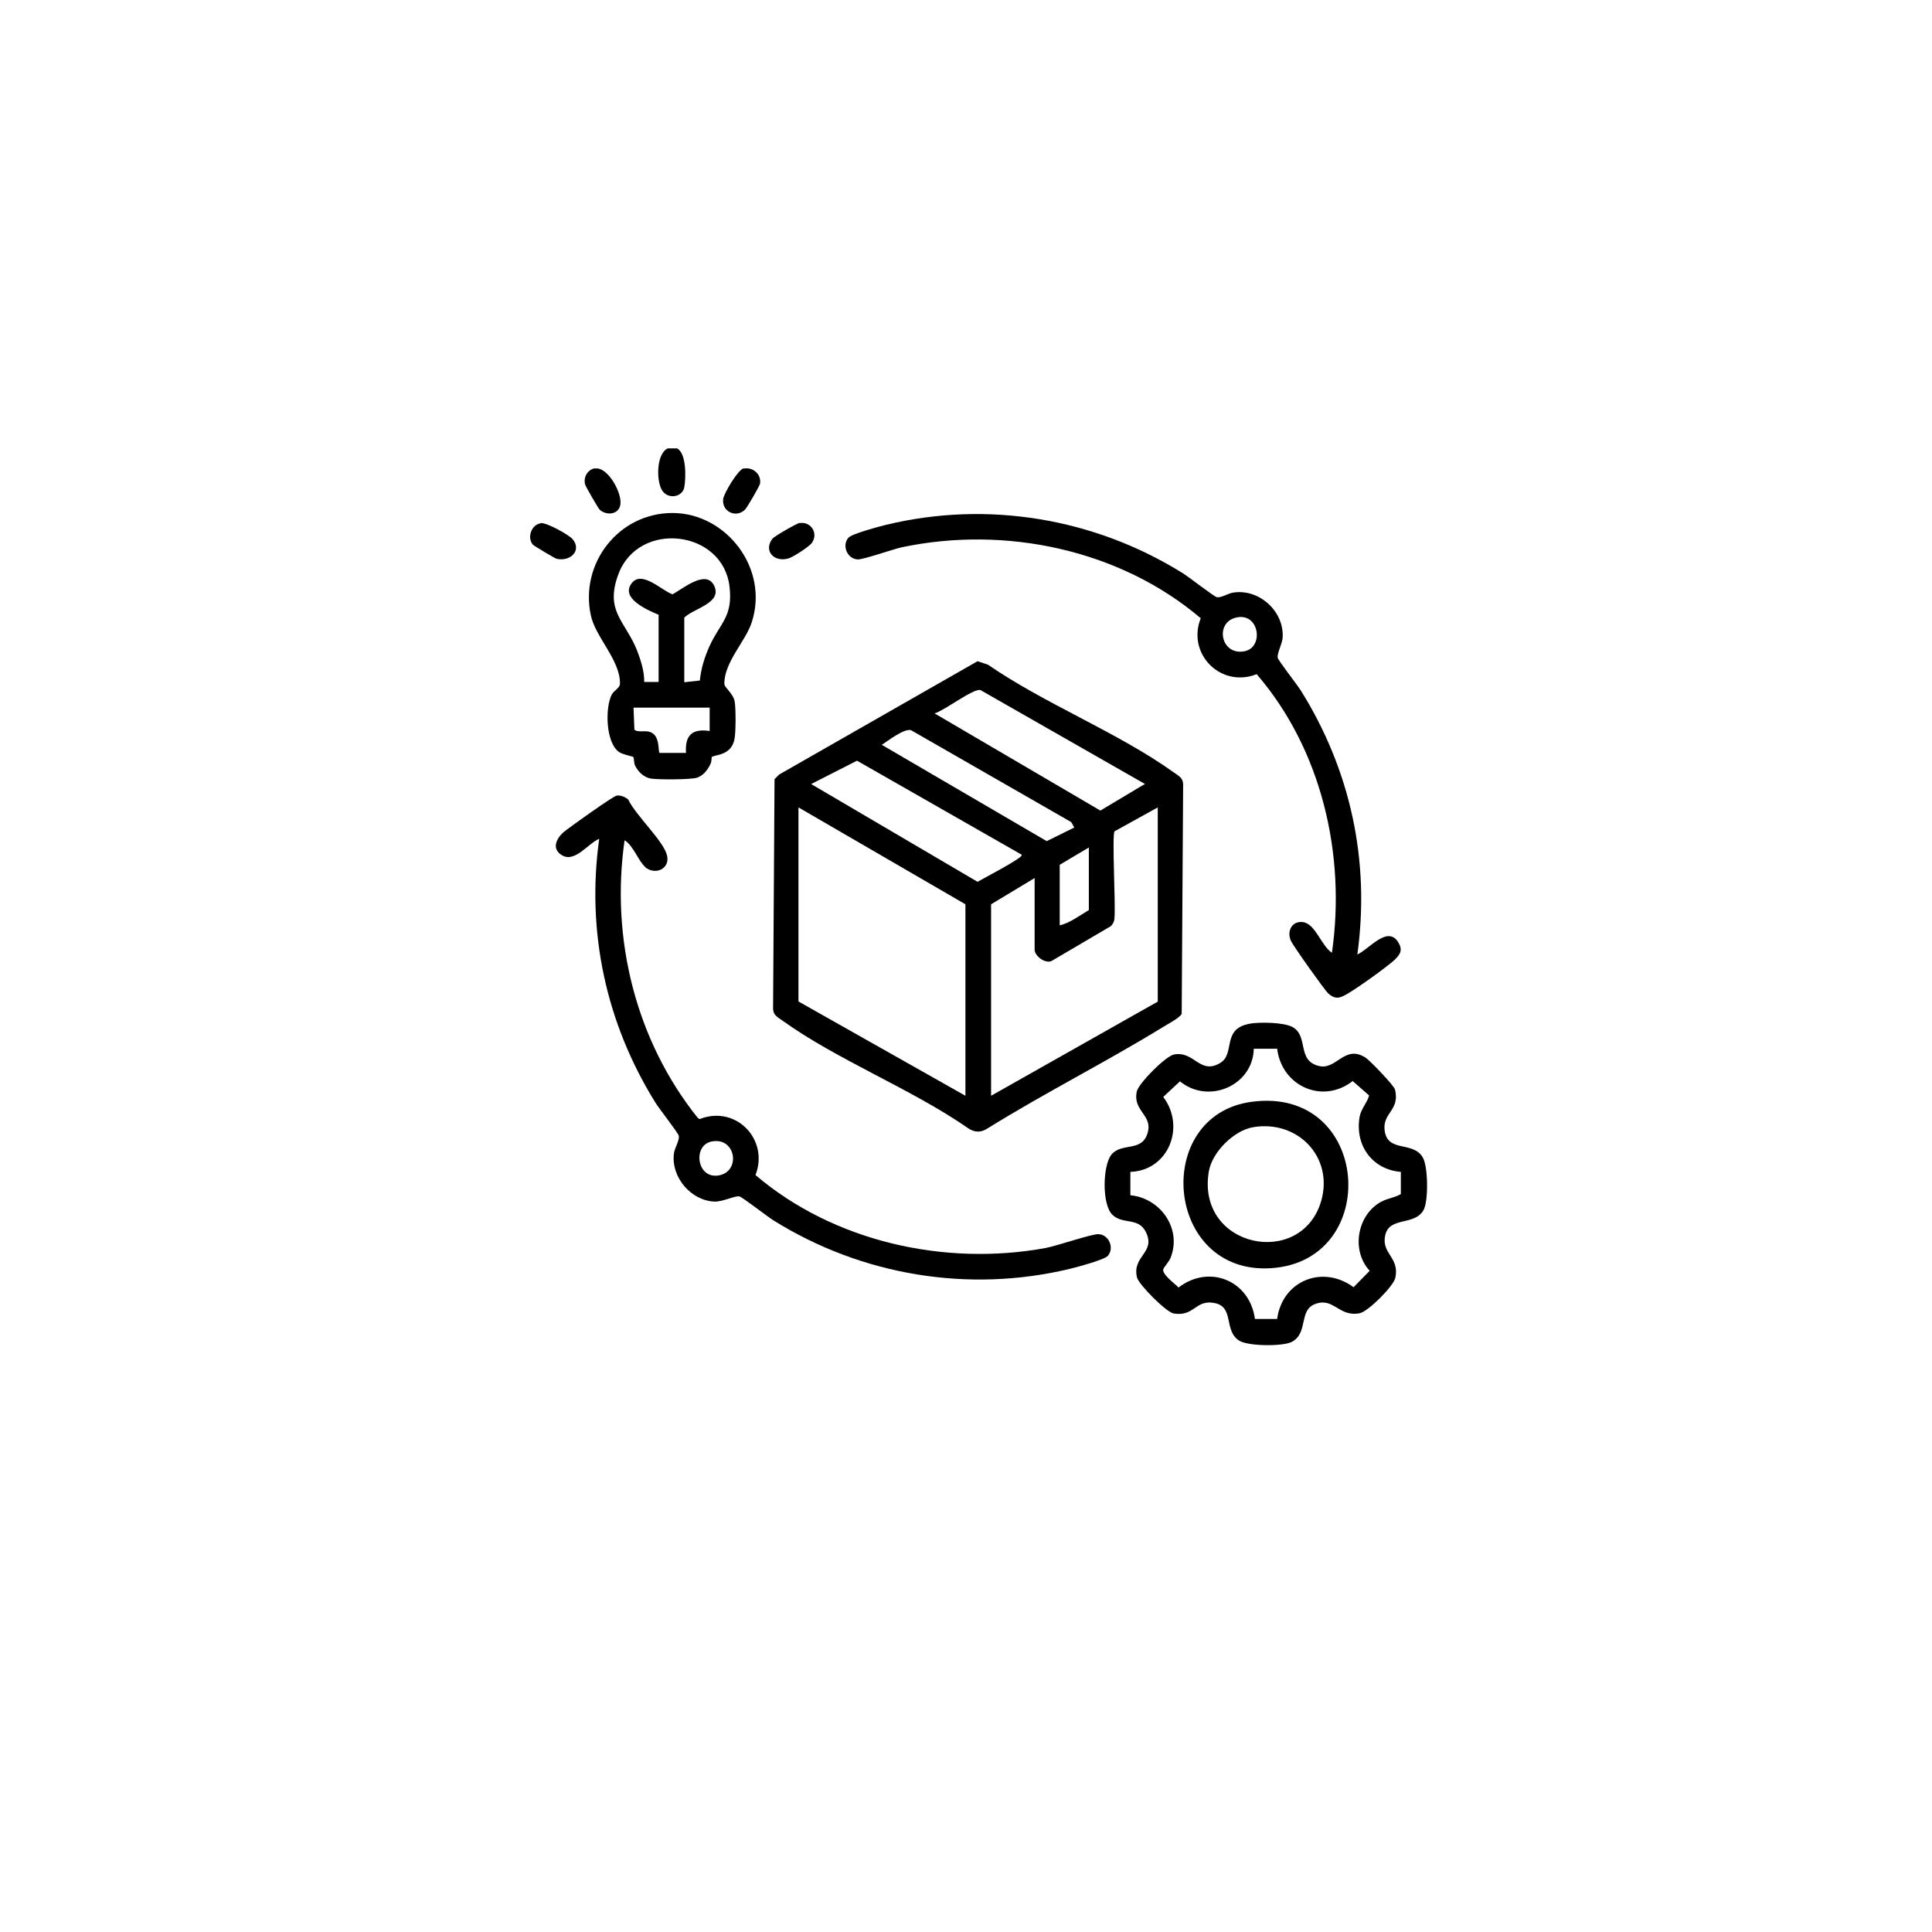
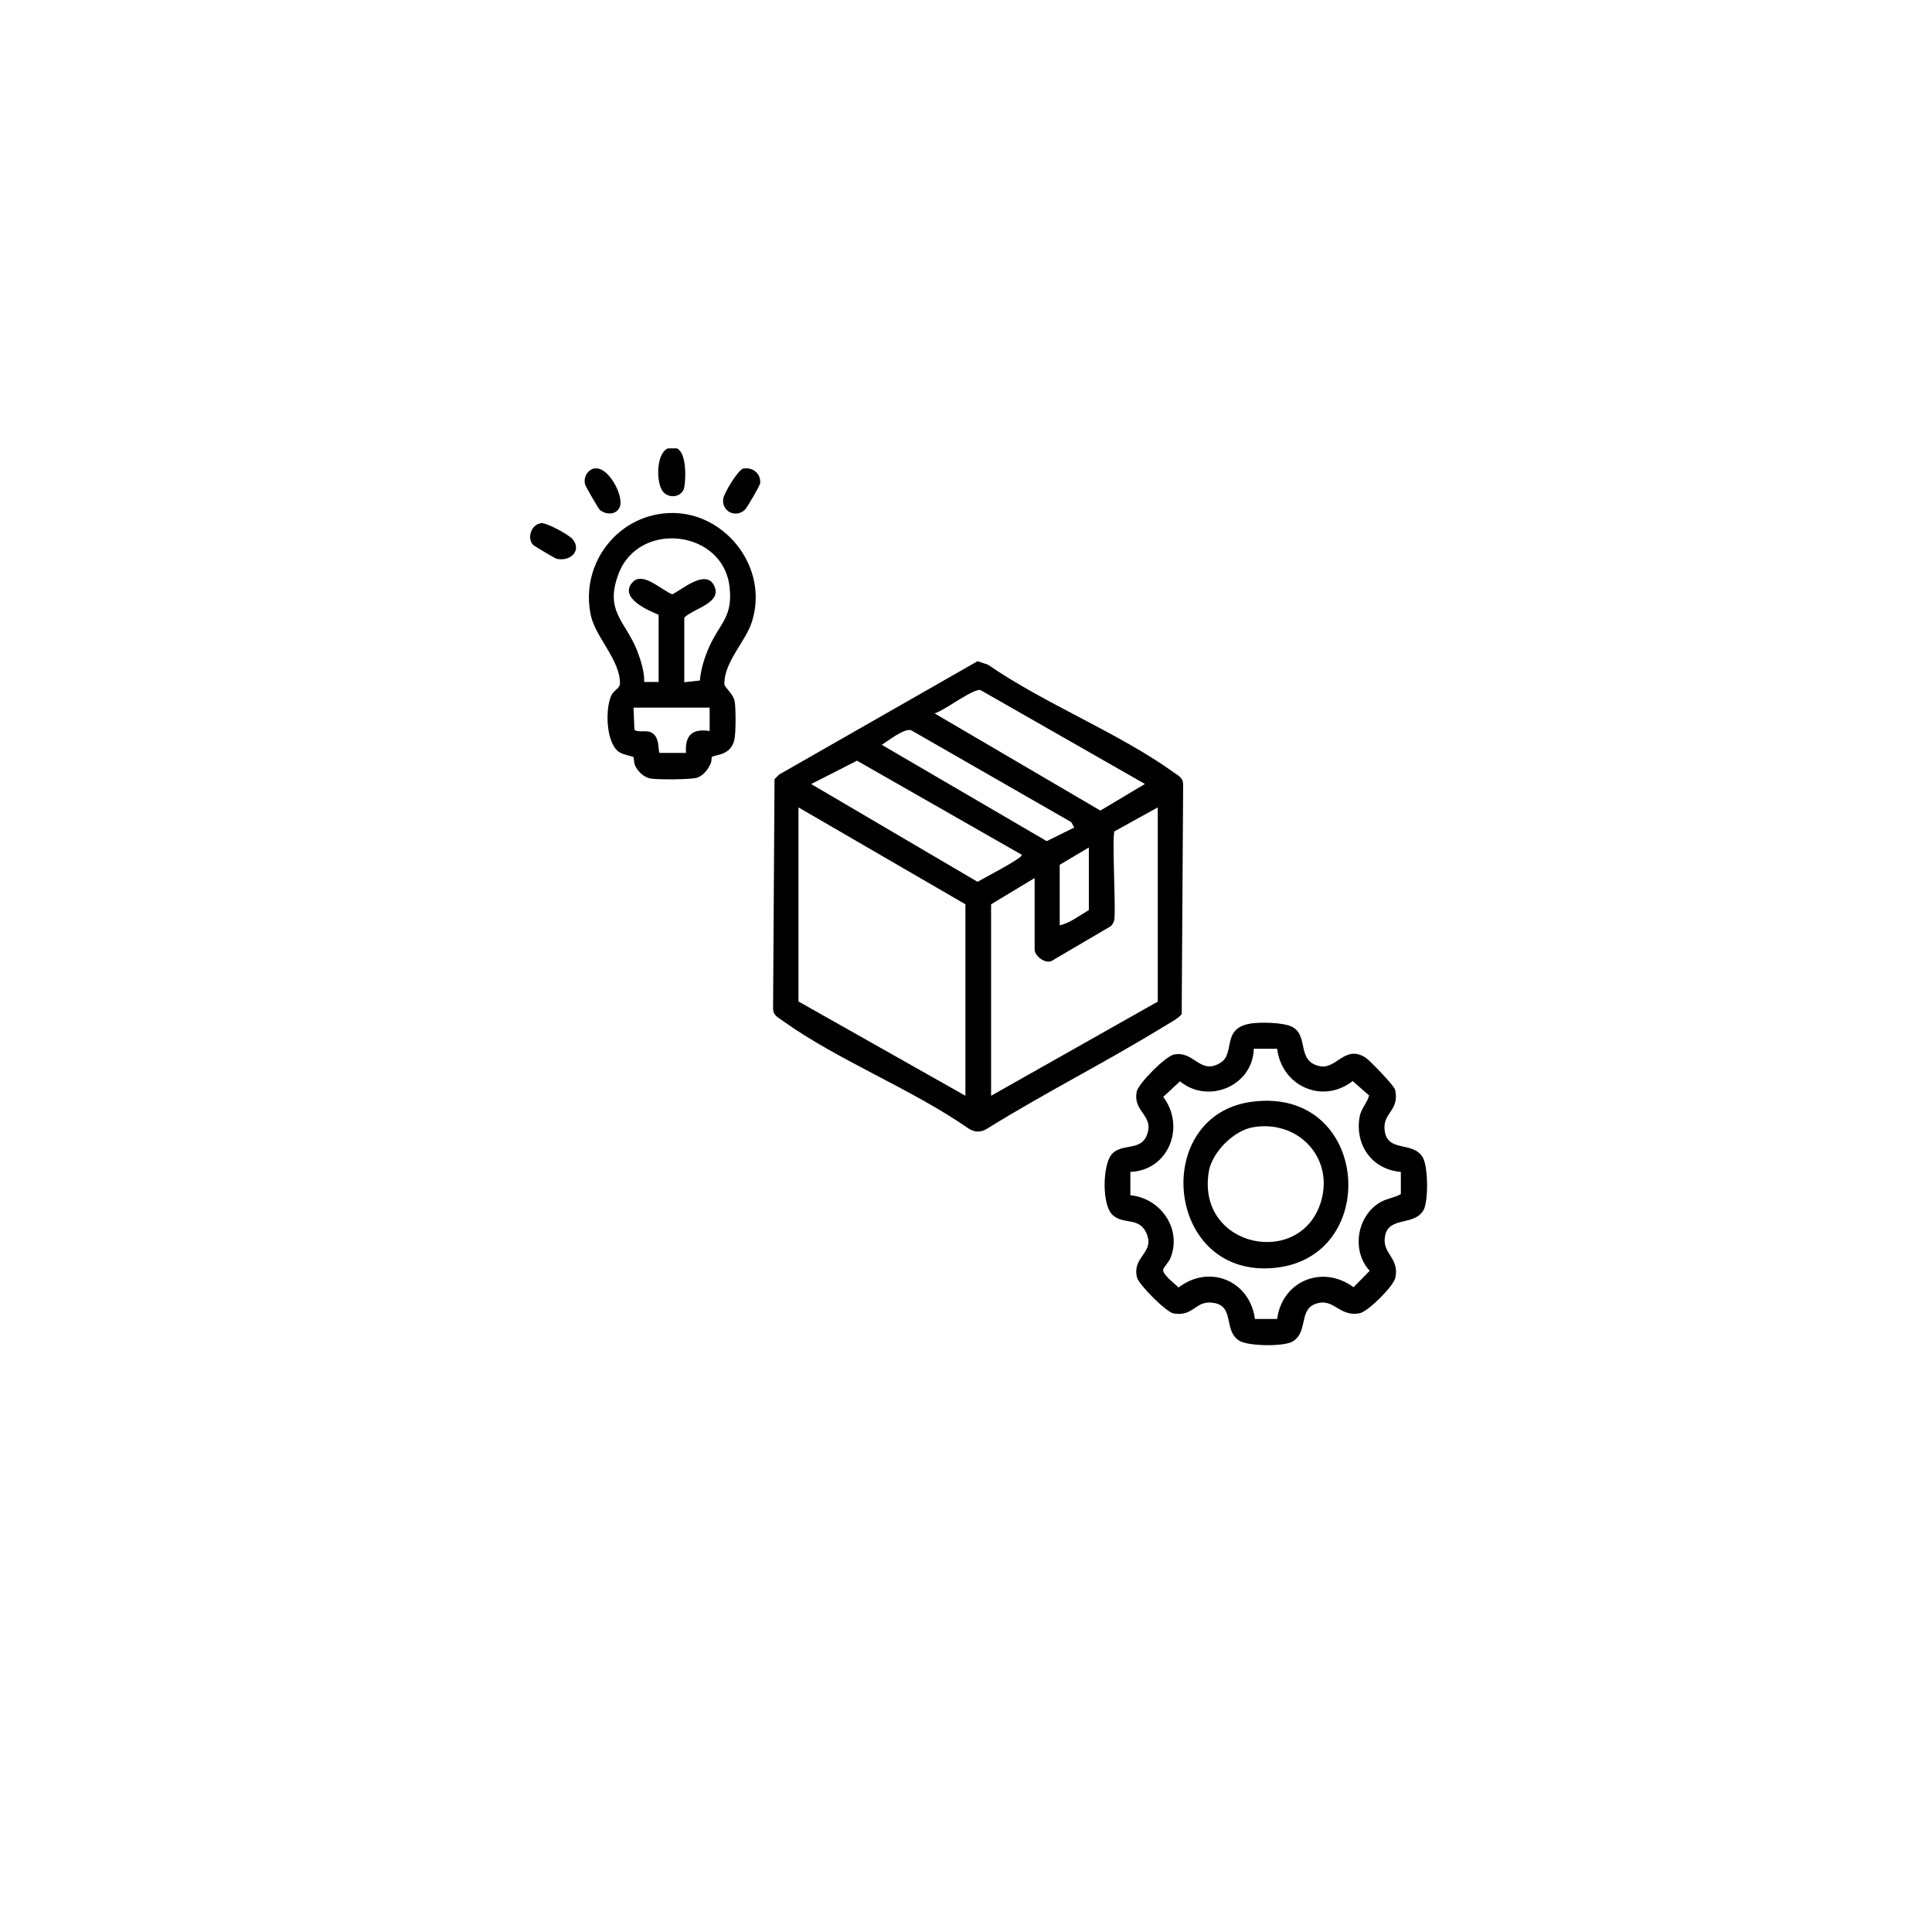
<svg xmlns="http://www.w3.org/2000/svg" id="Layer_1" version="1.1" viewBox="0 0 67 67">
  <g id="Qn9bZa.tif">
    <g>
      <path d="M23.48,15.55c.33.17.31,1.03.25,1.35s-.5.42-.73.16c-.25-.28-.26-1.33.16-1.51h.32Z" />
      <path d="M33.9,22.93l.36.12c1.97,1.36,4.53,2.36,6.45,3.74.2.14.34.2.32.49l-.05,7.88c-.07.14-.51.37-.67.47-1.99,1.22-4.08,2.27-6.06,3.5-.23.15-.44.15-.67,0-1.97-1.37-4.53-2.36-6.45-3.74-.2-.14-.34-.2-.32-.49l.05-7.88.16-.16s6.88-3.93,6.88-3.93ZM39.71,27.19l-5.71-3.26c-.25-.06-1.26.72-1.59.81l5.75,3.37,1.54-.92h0ZM37.25,28.69l-.1-.18-5.56-3.19c-.24-.06-.78.36-1.01.51l5.72,3.34.95-.47h0ZM35.43,29.64l-5.71-3.26-1.59.81,5.77,3.39c.13-.08,1.6-.84,1.53-.93h0ZM33.48,38v-6.64l-5.79-3.36v6.73l5.79,3.27ZM40.15,34.73v-6.73l-1.5.83c-.09.14.04,2.53,0,2.98,0,.12-.04.22-.13.31l-2.06,1.21c-.23.09-.58-.18-.58-.4v-2.48l-1.51.91v6.64l5.79-3.27h0ZM36.75,32.09c.35-.08.69-.34,1.01-.53v-2.17l-1.01.6v2.11h0Z" />
      <path d="M43.34,35.5c.34-.06,1.19-.05,1.49.12.56.32.13,1.17.92,1.35.6.14.88-.76,1.61-.29.15.1.99.97,1.02,1.11.17.74-.45.79-.36,1.43.11.75.96.35,1.31.9.2.3.21,1.53.04,1.84-.31.56-1.18.22-1.33.87s.5.76.35,1.48c-.06.29-.93,1.16-1.23,1.23-.74.15-.91-.58-1.57-.31-.55.22-.22.99-.78,1.3-.31.17-1.53.16-1.84-.04-.54-.35-.16-1.16-.84-1.3s-.7.48-1.43.36c-.25-.04-1.21-1-1.27-1.25-.18-.75.66-.85.31-1.57-.26-.53-.79-.25-1.16-.6s-.34-1.68-.05-2.07c.36-.48,1.13-.05,1.29-.86.1-.54-.53-.7-.4-1.34.06-.29,1-1.23,1.29-1.29.71-.14.9.72,1.61.29.53-.32.03-1.19,1.03-1.36h-.01ZM44.29,36.37h-.81c-.03,1.28-1.57,1.94-2.56,1.13l-.58.54c.78,1.03.19,2.55-1.14,2.6v.81c1.05.1,1.8,1.17,1.39,2.18-.06.14-.22.3-.25.39-.04.18.4.49.53.63,1.07-.82,2.47-.24,2.65,1.09h.77c.18-1.33,1.58-1.89,2.65-1.1l.56-.57c-.65-.7-.44-1.93.39-2.39.24-.13.47-.14.69-.27v-.77c-.99-.08-1.6-.92-1.43-1.91.05-.28.26-.48.33-.74l-.57-.5c-1.05.82-2.47.17-2.62-1.13h0Z" />
-       <path d="M22.37,30.06c-.23-.2-.41-.74-.71-.92-.49,3.41.39,6.95,2.54,9.63l.06.04c1.25-.5,2.42.7,1.94,1.94,2.71,2.31,6.56,3.17,10.06,2.53.38-.07,1.63-.5,1.84-.48.36.02.55.48.32.75-.12.14-1.07.39-1.31.45-3.52.85-7.23.23-10.29-1.68-.21-.13-1.08-.81-1.18-.83-.15-.03-.58.19-.86.18-.82-.03-1.51-.85-1.41-1.66.02-.19.2-.46.17-.62-.02-.1-.68-.94-.81-1.15-1.71-2.75-2.4-5.92-1.95-9.15-.38.15-.84.84-1.29.57-.36-.21-.21-.56.04-.79.19-.16,1.74-1.27,1.86-1.28.13-.02.3.05.4.14.24.53,1.22,1.43,1.34,1.93.12.46-.4.71-.76.41h0ZM24.66,39.59c-.65.15-.49,1.32.28,1.17s.57-1.36-.28-1.17Z" />
-       <path d="M47.07,33.1c.4-.17,1.03-1.01,1.41-.44.17.27.1.42-.12.63-.3.27-1.25.95-1.61,1.16-.26.15-.42.24-.69,0-.12-.11-1.24-1.68-1.3-1.84-.14-.34.06-.69.44-.63.42.07.63.83.99,1.06.49-3.4-.36-7.05-2.61-9.66-1.24.49-2.43-.7-1.94-1.94-2.8-2.38-6.78-3.22-10.37-2.46-.32.07-1.33.43-1.53.42-.36-.02-.55-.48-.32-.75.12-.14,1.07-.39,1.31-.45,3.52-.85,7.23-.23,10.29,1.68.21.13,1.08.81,1.18.83.15.03.4-.14.57-.16.9-.14,1.78.66,1.71,1.58-.02.2-.2.54-.17.68.02.1.68.94.81,1.15,1.72,2.76,2.4,5.91,1.95,9.15h0ZM42.9,21.41c-.8.15-.57,1.36.28,1.17.65-.15.49-1.32-.28-1.17Z" />
      <path d="M24.68,26.25s0,.17-.04.24c-.09.2-.25.41-.47.48s-1.36.07-1.6.03-.45-.24-.55-.46c-.04-.09-.03-.26-.06-.29-.02-.02-.36-.08-.49-.17-.47-.32-.49-1.56-.25-2,.07-.13.27-.22.28-.36.02-.82-.85-1.62-1.01-2.38-.39-1.81.97-3.55,2.83-3.55s3.36,1.92,2.75,3.79c-.21.66-.96,1.38-.95,2.14,0,.12.32.34.36.62.04.24.04,1.07-.01,1.3-.12.59-.71.52-.79.62h0ZM23.73,23.66l.54-.06c.04-.41.16-.8.33-1.18.37-.82.82-1.02.7-2.07-.22-1.97-3.14-2.32-3.85-.45-.49,1.3.23,1.63.64,2.65.13.34.26.74.25,1.1h.5v-2.33c-.38-.16-1.36-.58-.92-1.11.35-.43,1.03.27,1.4.4.35-.18,1.17-.89,1.45-.29s-.73.78-1.04,1.1v2.23h0ZM24.61,24.54h-2.64l.03.76c.07.1.36.04.49.07.44.09.31.73.39.74h.91c-.04-.61.21-.85.82-.76v-.82h0Z" />
      <path d="M25.79,16.25c.31-.06.61.18.57.51,0,.07-.46.86-.53.92-.32.3-.81.05-.75-.38.03-.2.51-1.01.71-1.06h0Z" />
      <path d="M18.75,18.14c.19-.03.99.41,1.11.56.32.39-.07.78-.55.68-.06-.01-.79-.45-.83-.49-.21-.25-.05-.69.26-.74h0Z" />
      <path d="M20.63,16.25c.45-.09,1,.92.87,1.31-.1.3-.48.31-.7.12-.06-.06-.48-.79-.51-.88-.06-.24.07-.5.33-.56h.01Z" />
-       <path d="M27.74,18.14c.37-.06.65.34.42.68-.08.13-.69.52-.83.55-.5.13-.85-.27-.55-.68.06-.09.85-.54.96-.56h0Z" />
      <path d="M43.4,38.21c4.15-.56,4.55,5.53.67,5.77-3.68.23-4.13-5.3-.67-5.77ZM43.46,39.09c-.67.11-1.43.87-1.54,1.54-.44,2.65,3.22,3.38,3.9,1.01.43-1.52-.82-2.81-2.36-2.55Z" />
    </g>
  </g>
</svg>